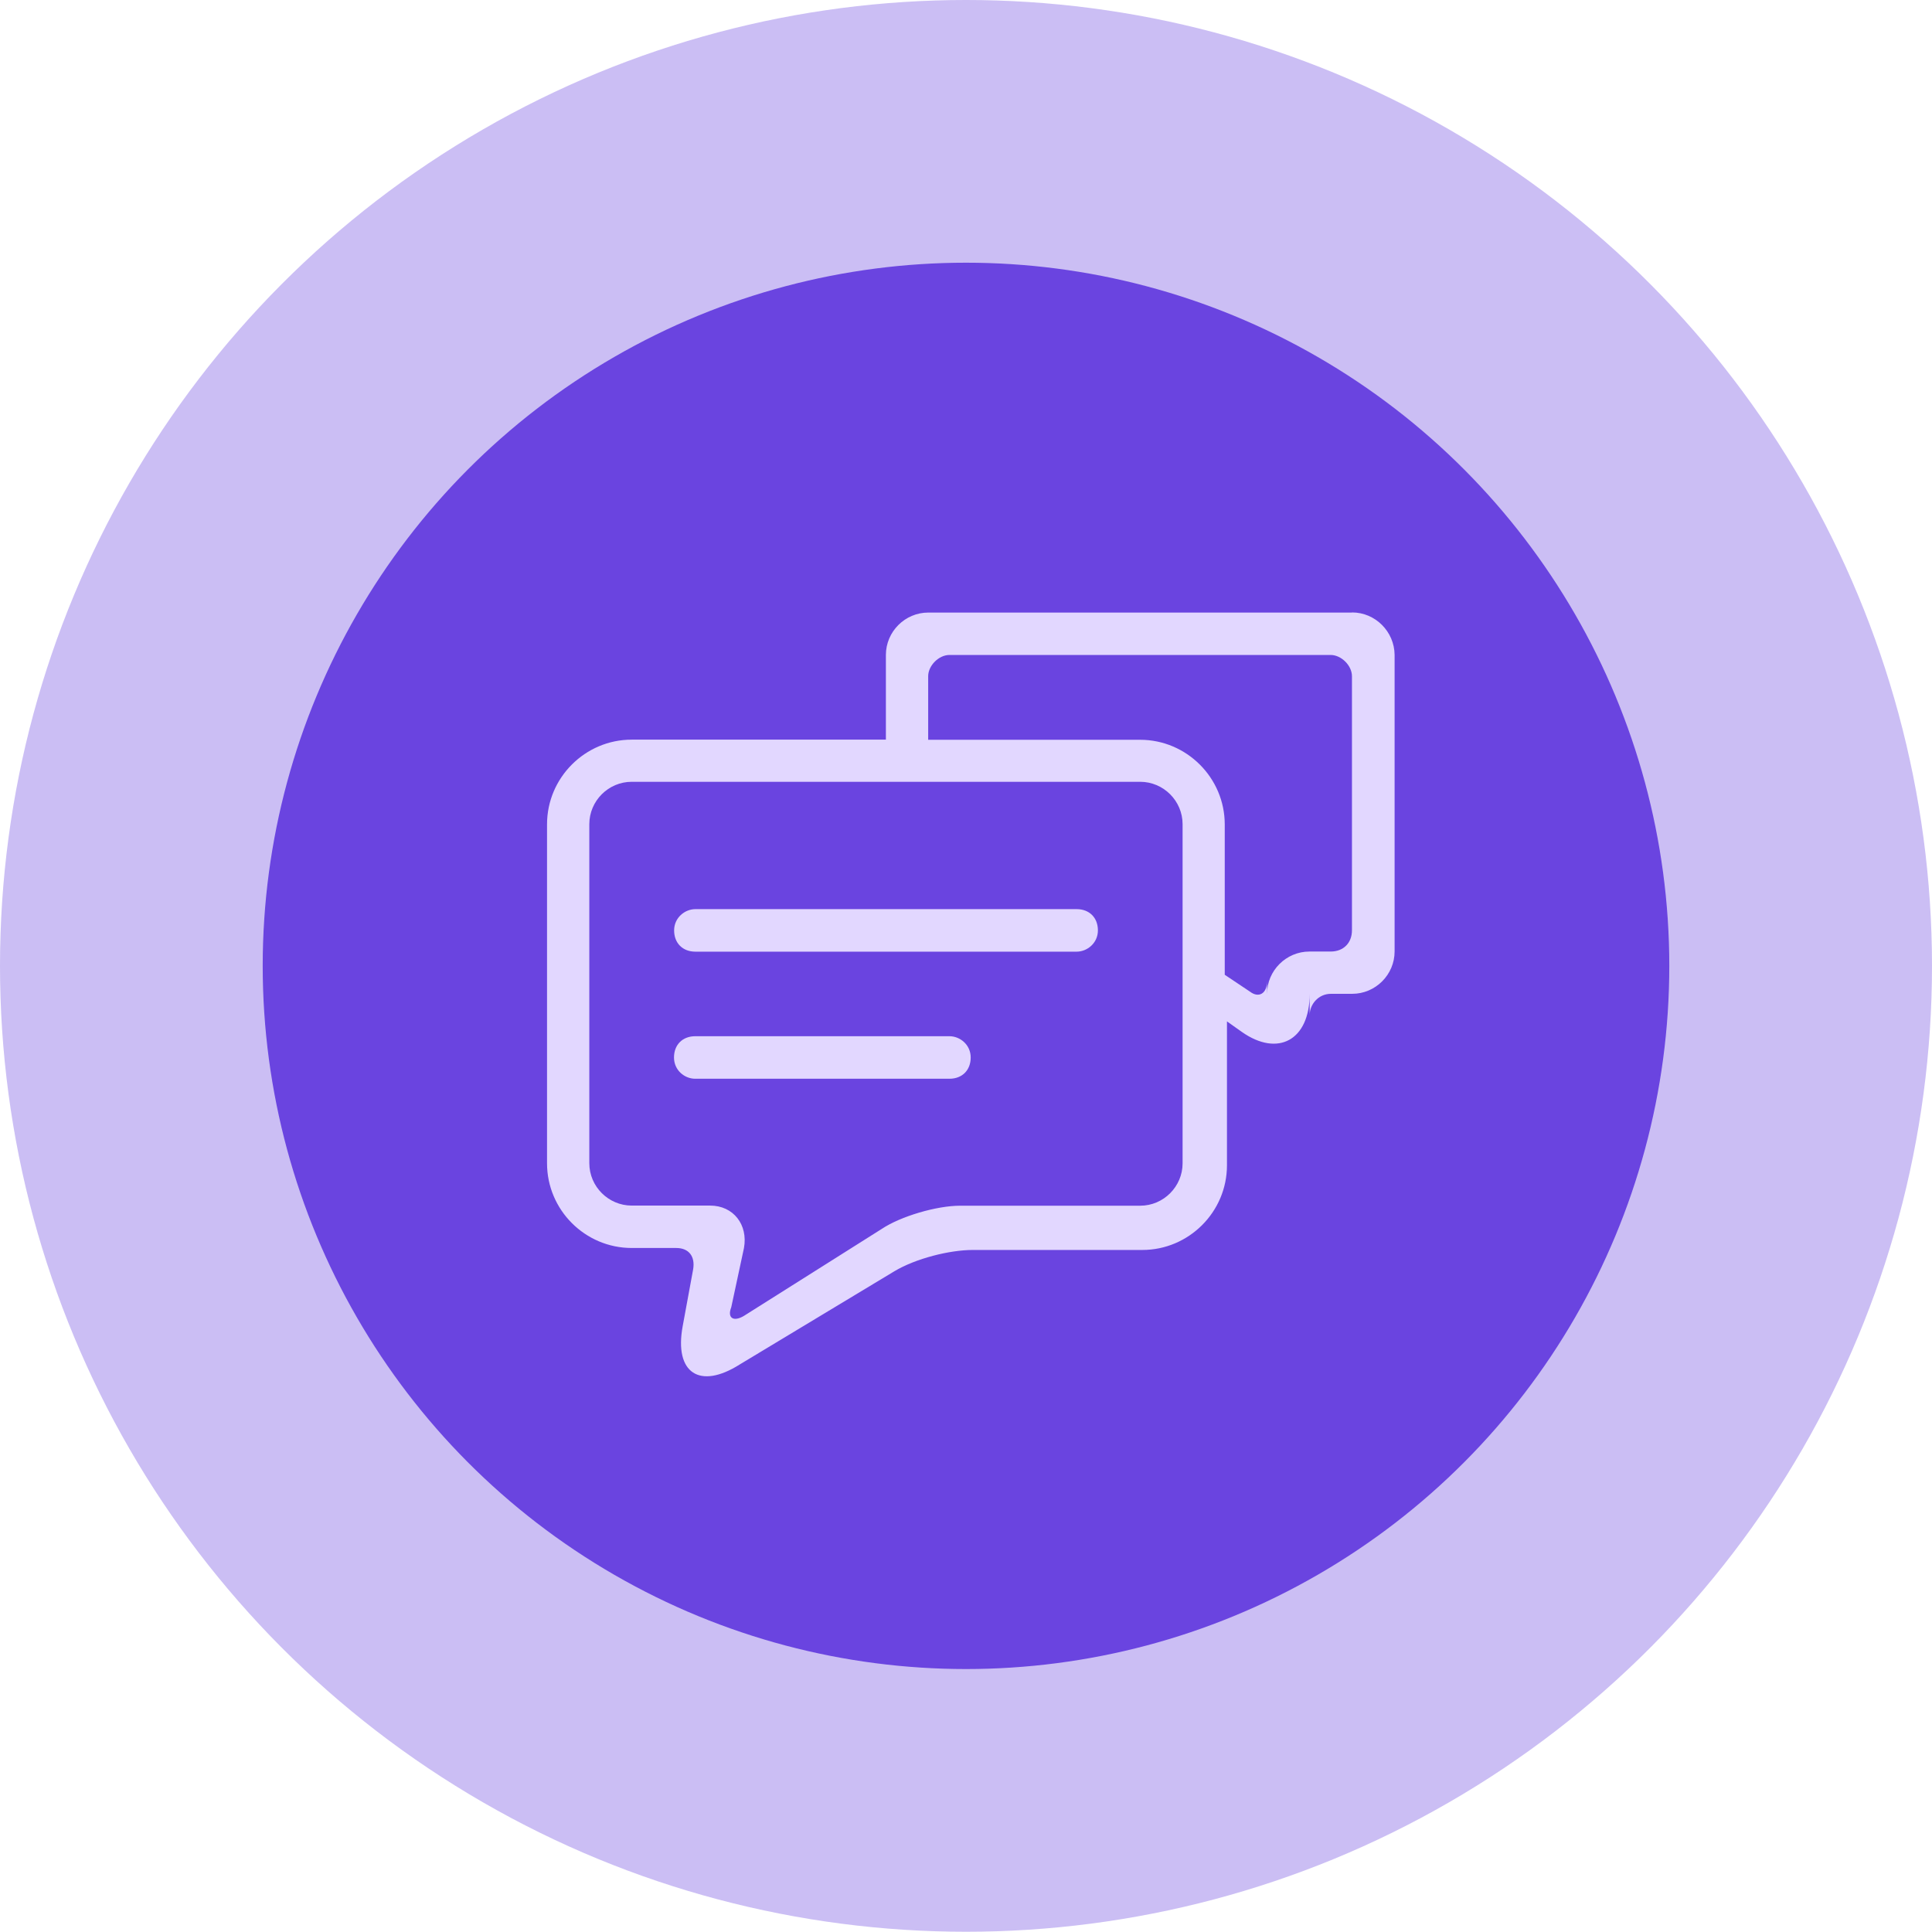
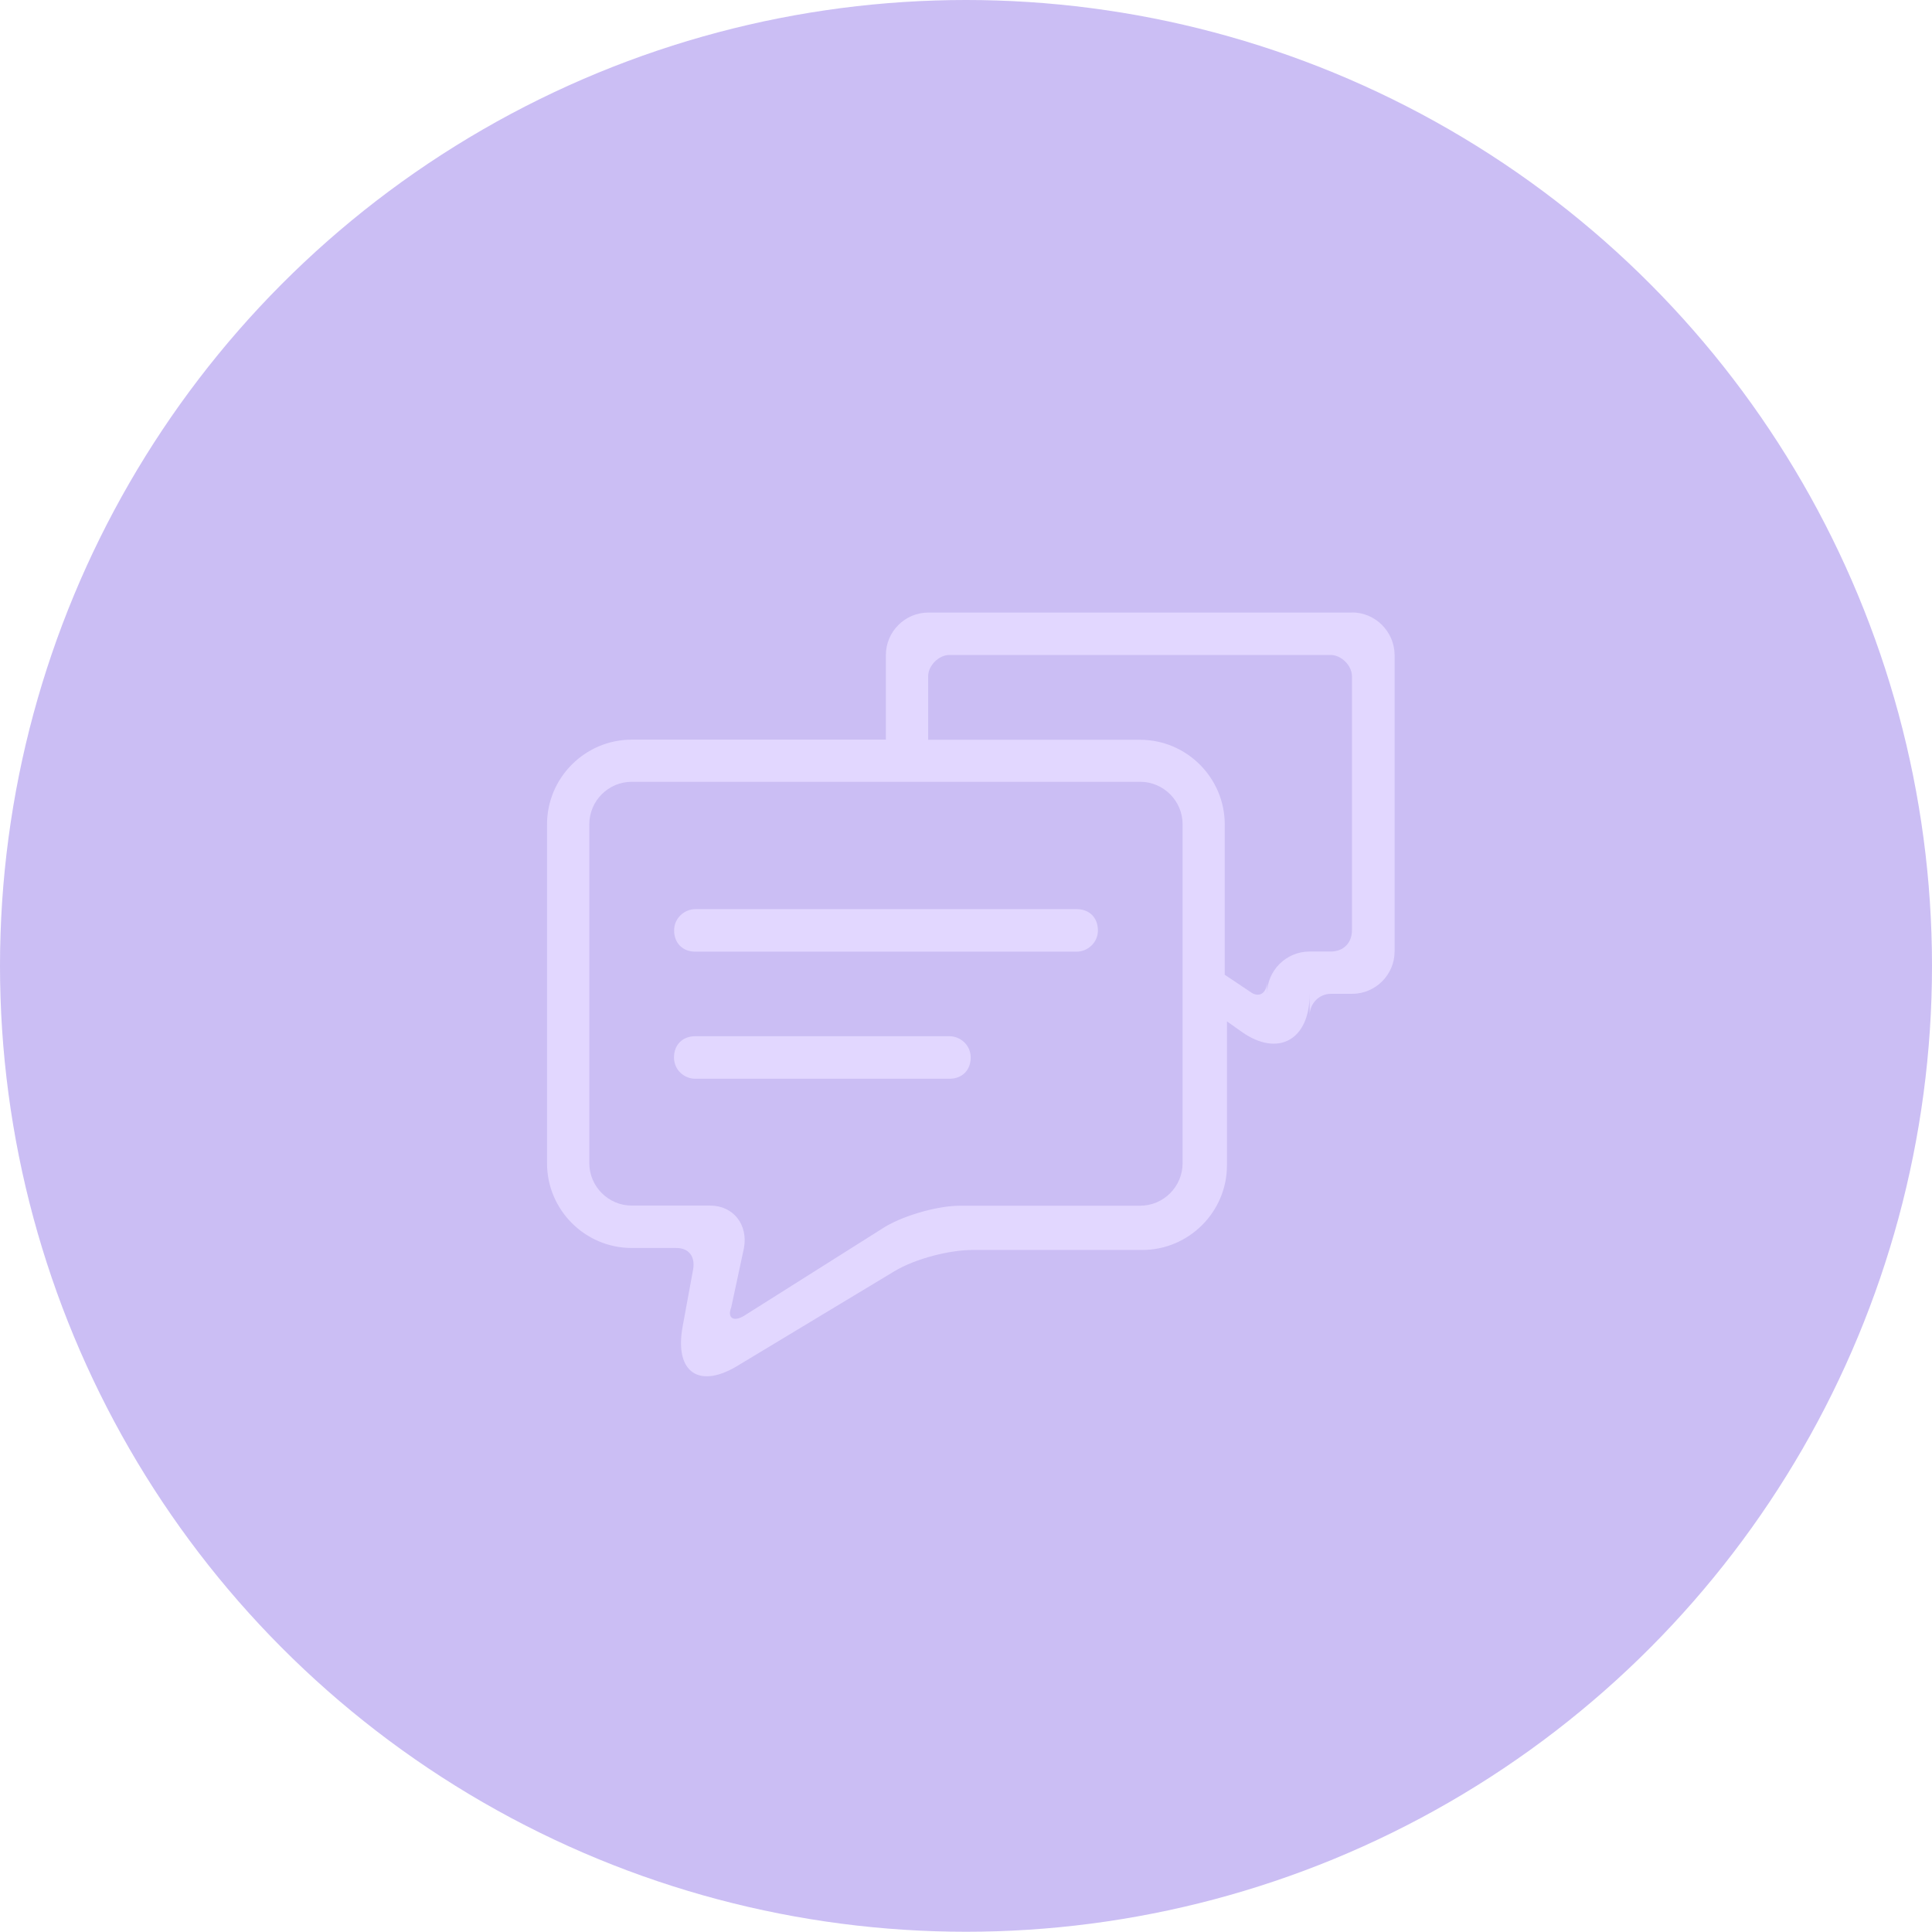
<svg xmlns="http://www.w3.org/2000/svg" id="_图层_2" data-name="图层 2" viewBox="0 0 156.28 156.26">
  <defs>
    <style>
      .cls-1 {
        fill: #e2d7ff;
      }

      .cls-2 {
        opacity: .8;
      }

      .cls-2, .cls-3 {
        fill: #5226db;
      }

      .cls-3 {
        opacity: .3;
      }
    </style>
  </defs>
  <g id="_图层_1-2" data-name="图层 1">
    <g>
      <ellipse class="cls-3" cx="78.14" cy="78.13" rx="78.14" ry="78.13" />
-       <ellipse class="cls-2" cx="78.14" cy="78.13" rx="56.89" ry="56.88" />
      <g>
        <path class="cls-1" d="M109.36,49.55h-34.27c-1.88,0-3.43,1.54-3.43,3.43v6.85h-20.56c-3.77,0-6.85,3.08-6.85,6.85v27.42c0,3.77,3.08,6.85,6.85,6.85h3.6c1.03,0,1.54,.69,1.37,1.72l-.85,4.62c-.69,3.77,1.37,5.14,4.62,3.08l12.51-7.54c1.72-1.03,4.46-1.72,6.34-1.72h13.71c3.77,0,6.85-3.08,6.85-6.85v-11.64l1.2,.85c2.91,2.05,5.49,.69,5.49-3.08v1.72c0-.85,.69-1.72,1.72-1.72h1.72c1.88,0,3.43-1.54,3.43-3.43v-23.99c-.02-1.88-1.56-3.43-3.44-3.43h0Zm-13.7,44.55c0,1.88-1.54,3.43-3.43,3.43h-14.57c-1.88,0-4.8,.85-6.34,1.88l-11.14,7.03c-.85,.51-1.37,.17-1.03-.69l1.03-4.8c.34-1.88-.85-3.43-2.74-3.43h-6.34c-1.88,0-3.43-1.54-3.43-3.43v-27.42c0-1.88,1.54-3.43,3.43-3.43h41.13c1.88,0,3.43,1.54,3.43,3.43v27.42Zm13.7-18.85c0,1.03-.69,1.72-1.72,1.72h-1.72c-1.88,0-3.43,1.54-3.43,3.43v-1.03c0,1.03-.69,1.37-1.37,.85l-2.05-1.37v-12.16c0-3.77-3.08-6.85-6.85-6.85h-17.14v-5.14c0-.85,.85-1.72,1.72-1.72h30.84c.85,0,1.72,.85,1.72,1.72v20.56Z" />
        <path class="cls-1" d="M76.8,83.82h-20.56c-1.03,0-1.72,.69-1.72,1.72s.85,1.72,1.72,1.72h20.56c1.03,0,1.72-.69,1.72-1.72,0-1.03-.86-1.72-1.72-1.72h0Zm10.29-10.28h-30.84c-.85,0-1.72,.69-1.72,1.72s.69,1.72,1.72,1.72h30.84c.85,0,1.72-.69,1.72-1.72s-.69-1.72-1.72-1.72h0Z" />
      </g>
    </g>
  </g>
</svg>